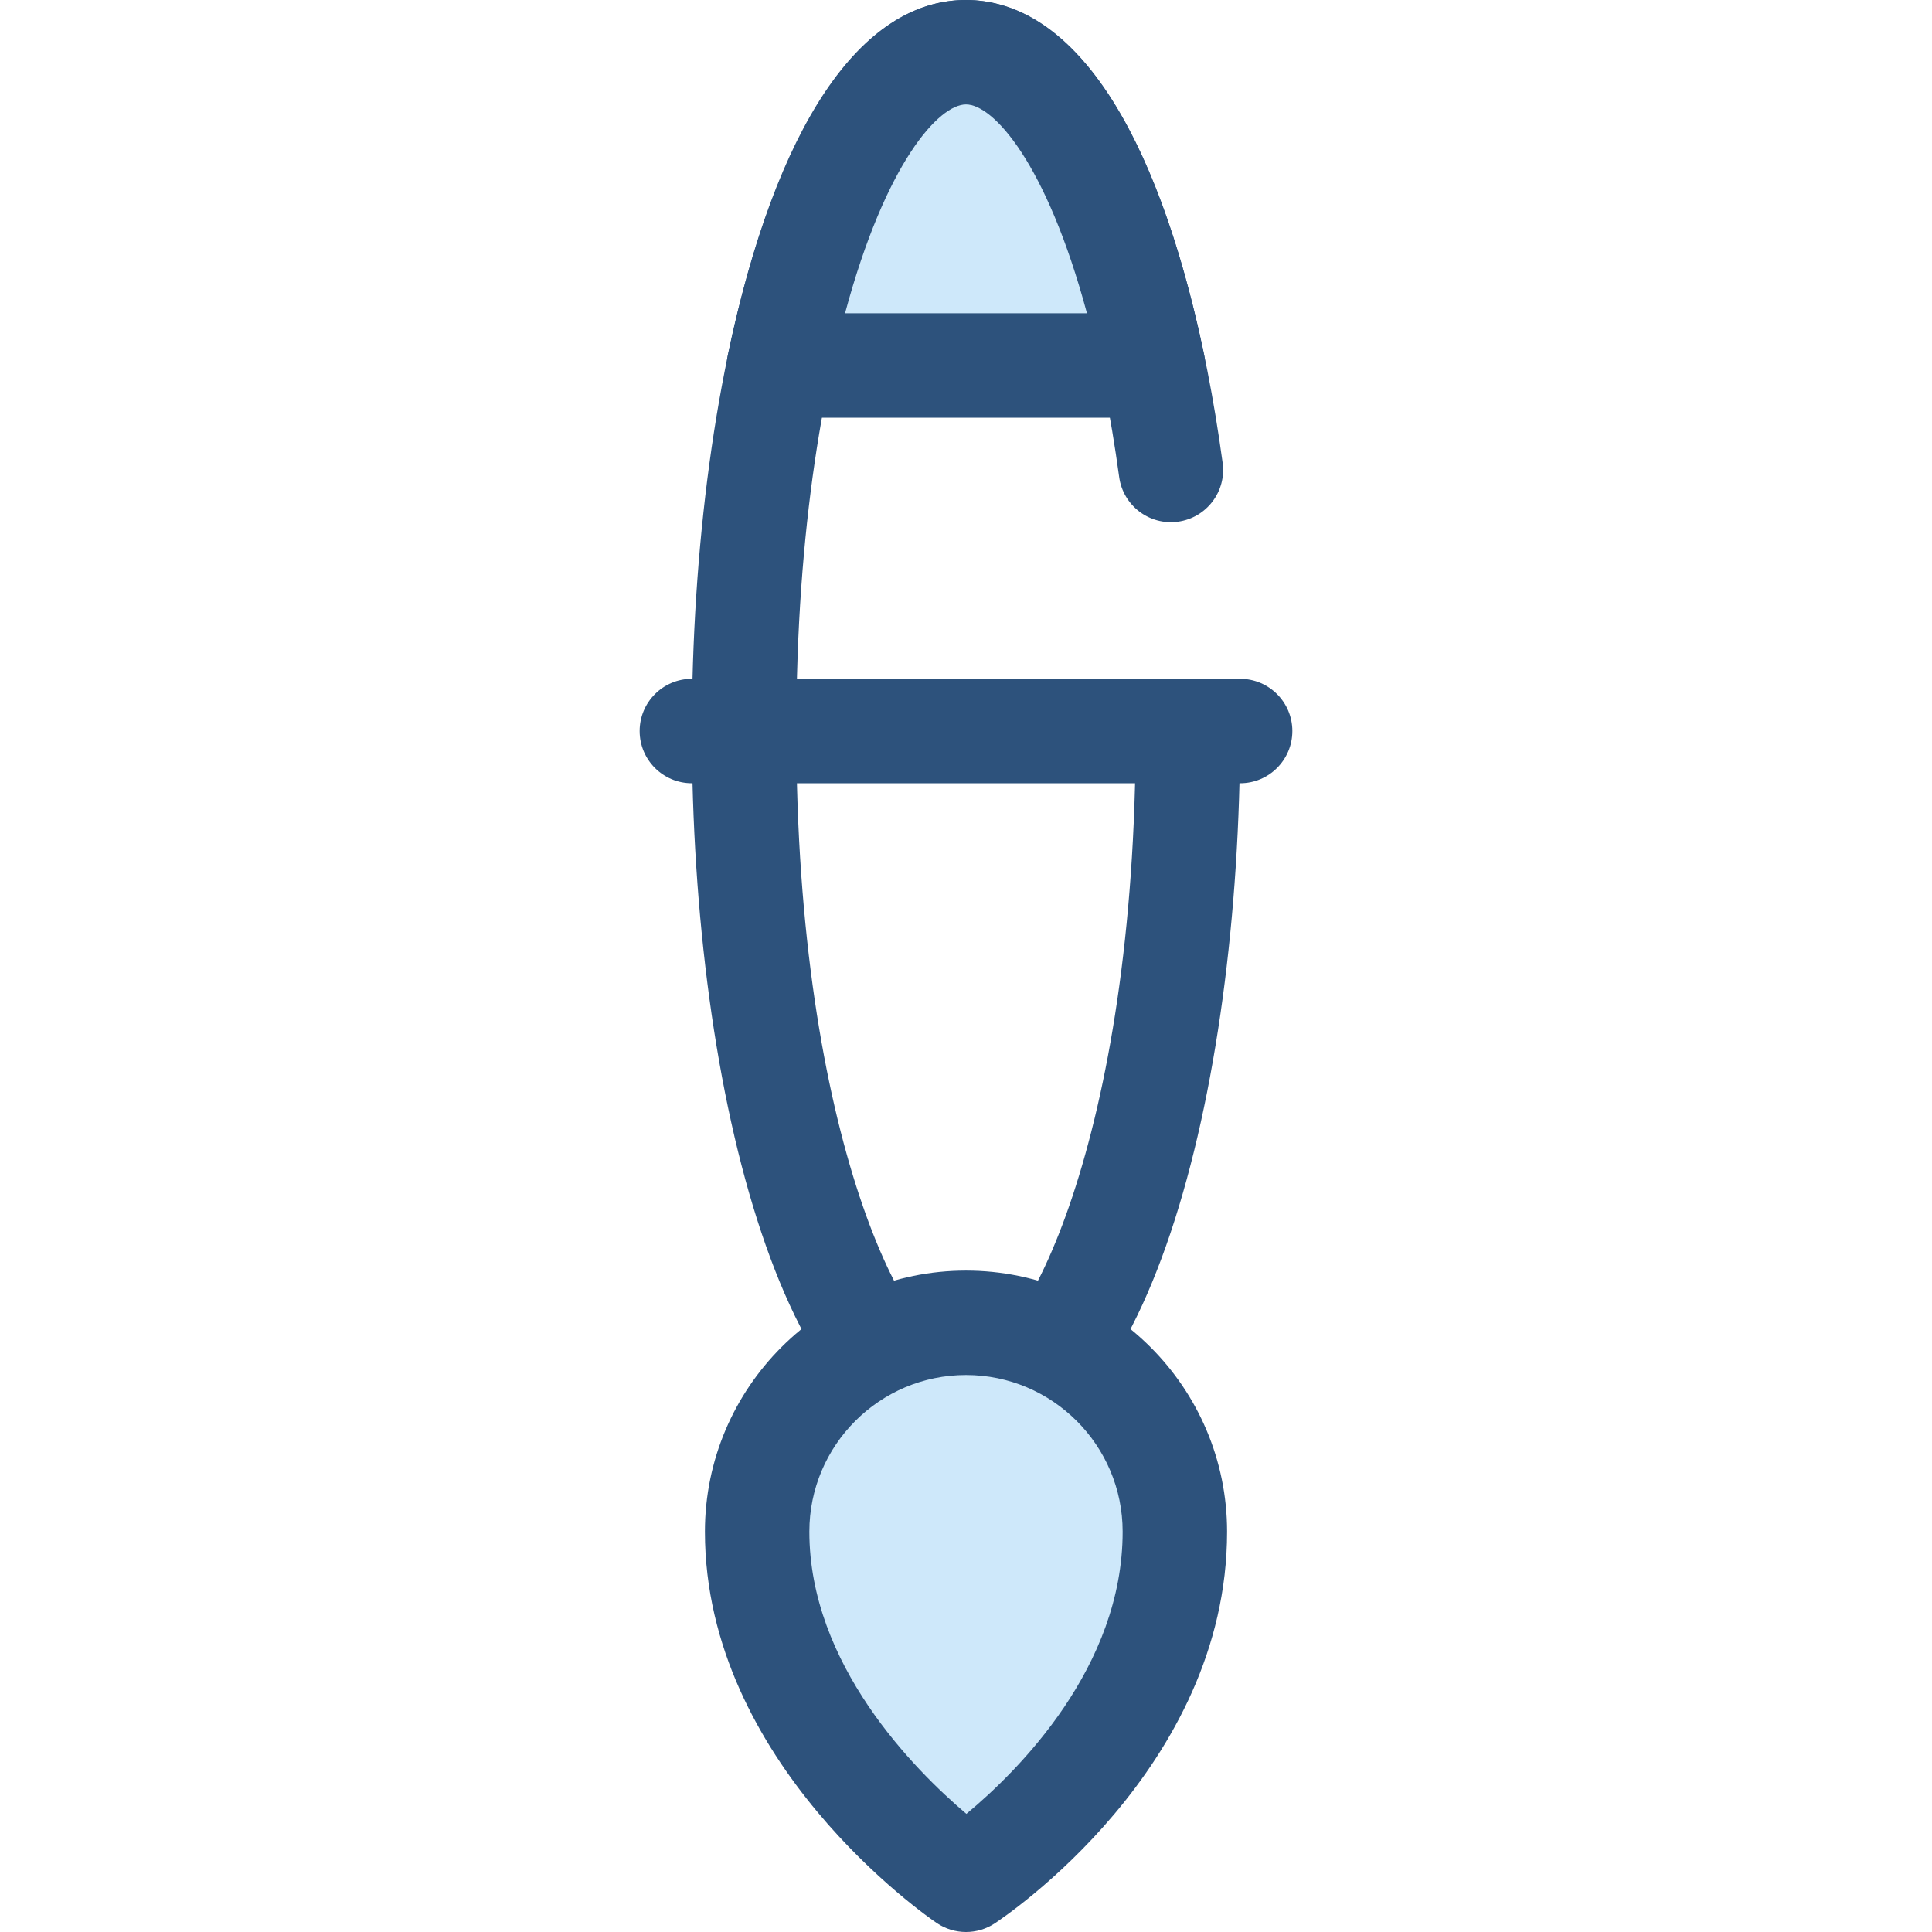
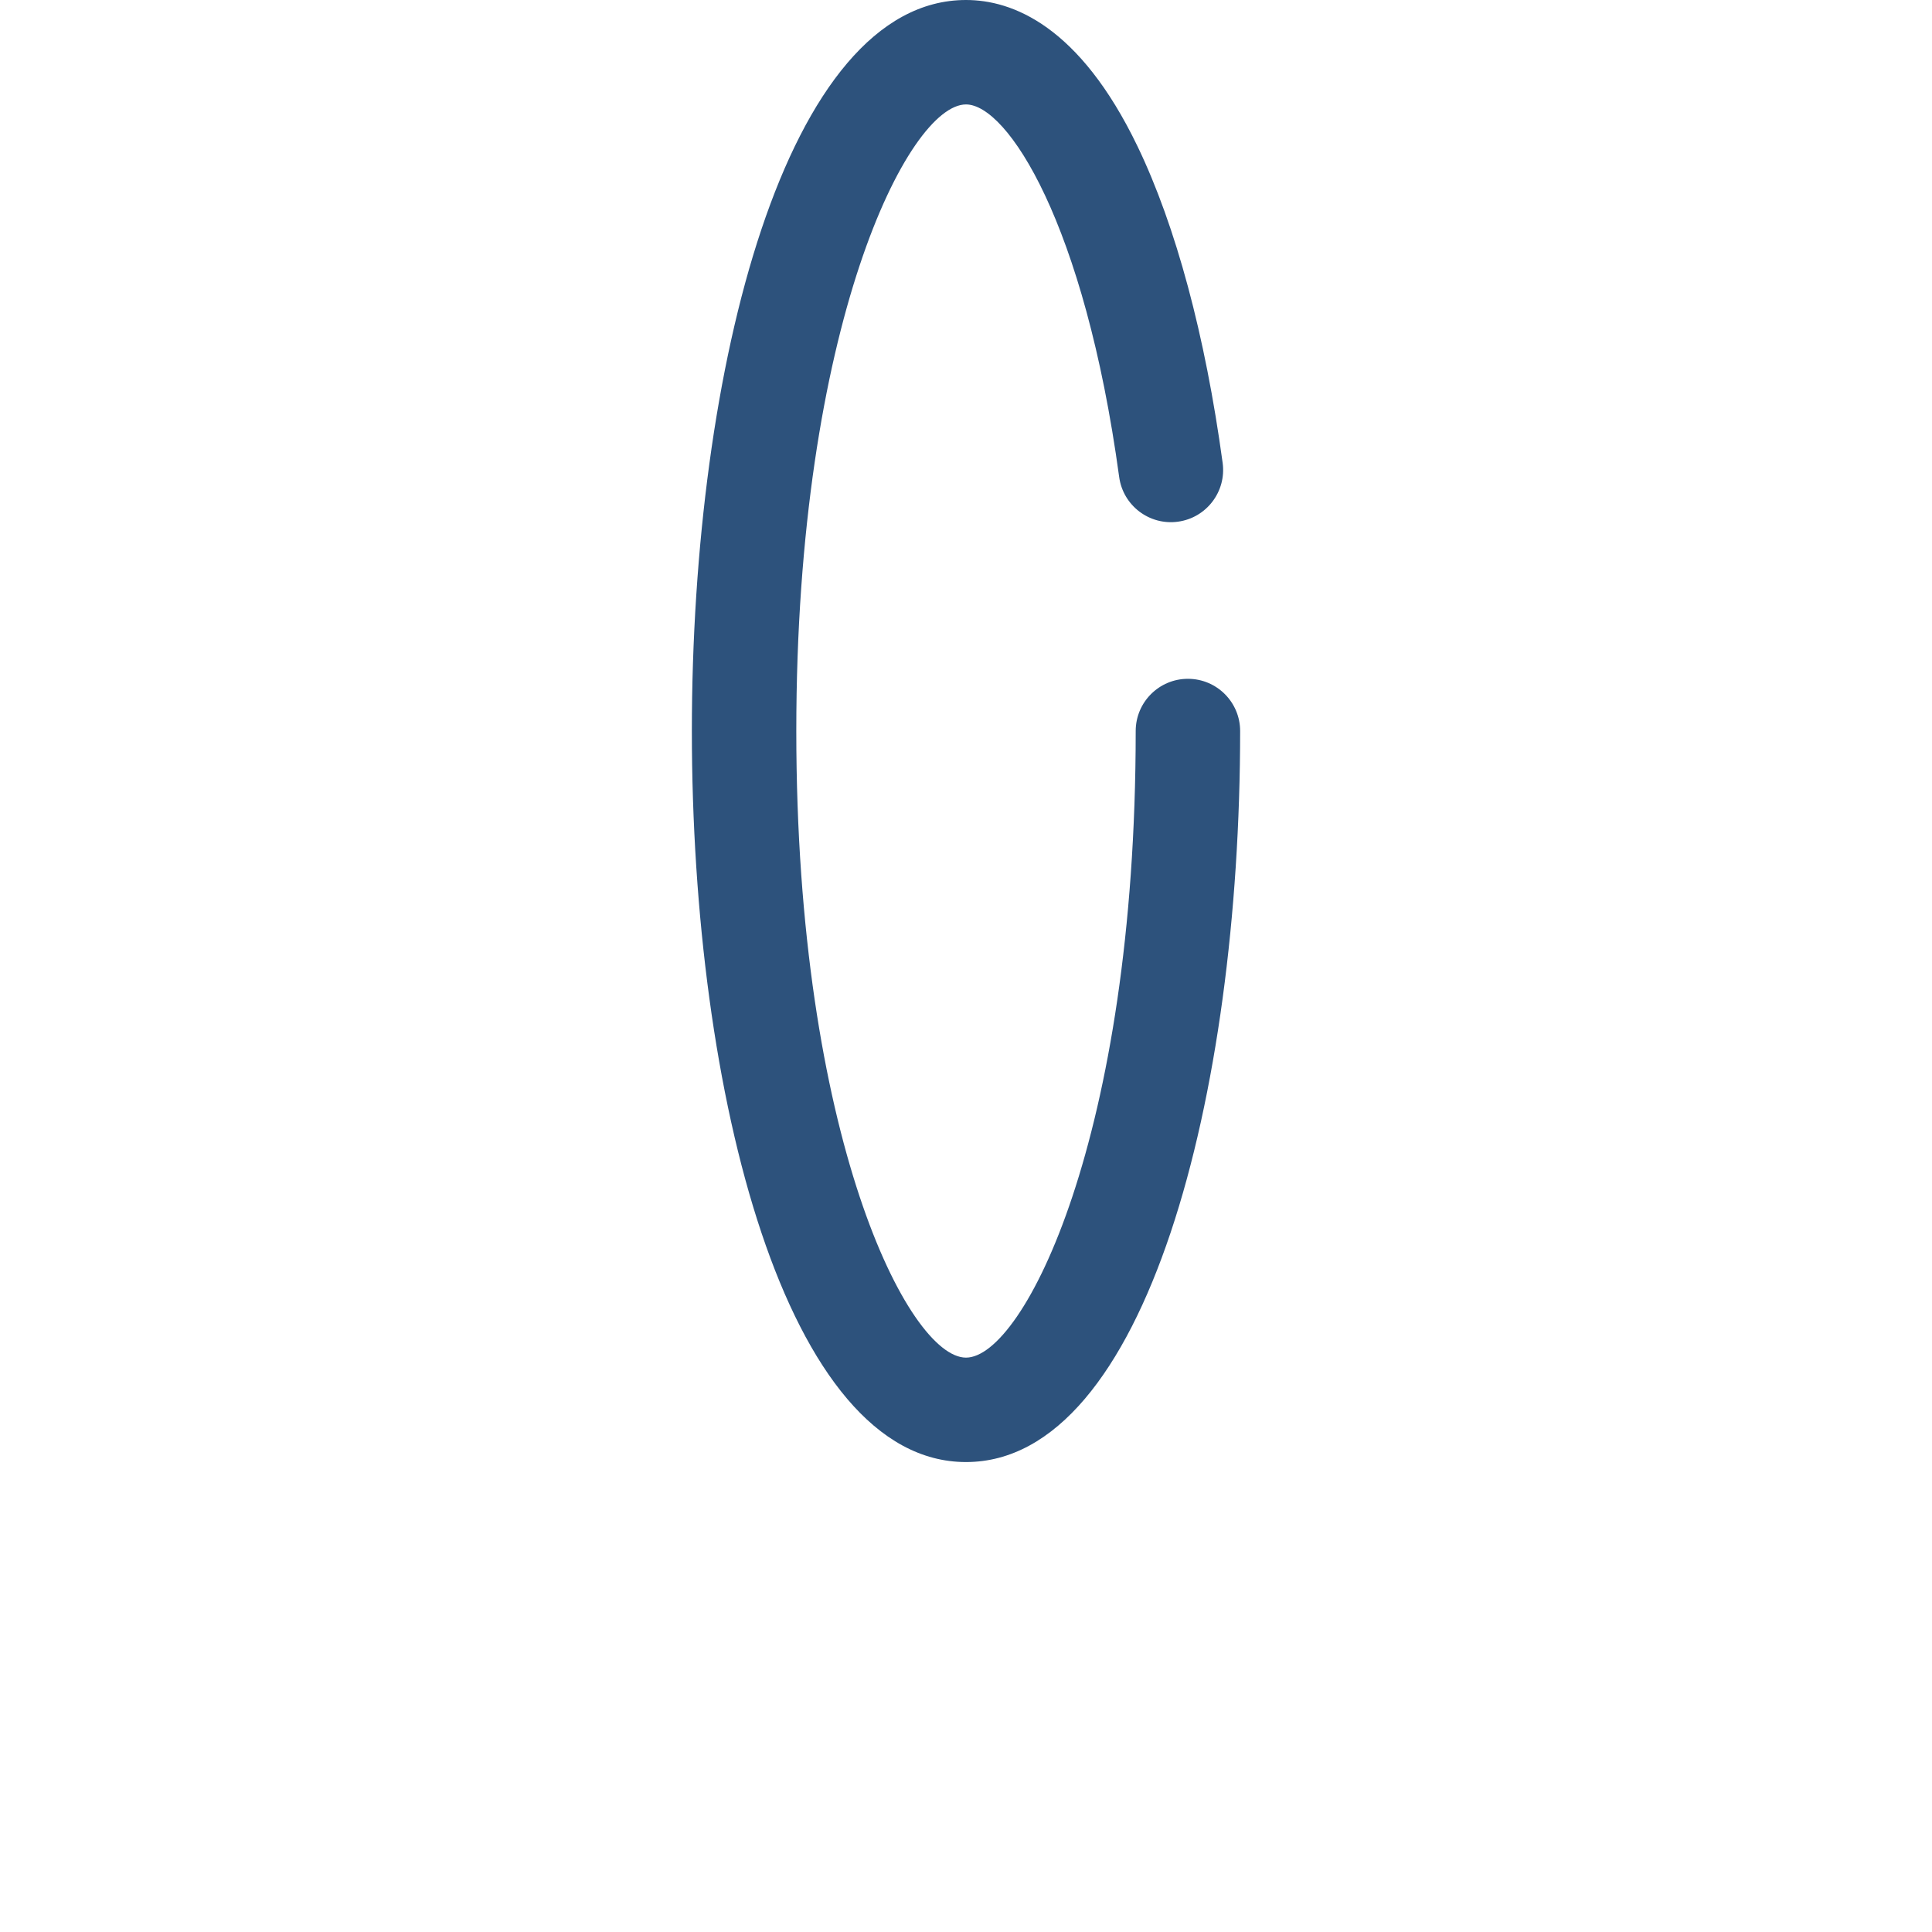
<svg xmlns="http://www.w3.org/2000/svg" version="1.1" id="Layer_1" x="0px" y="0px" viewBox="0 0 512 512" style="enable-background:new 0 0 512 512;" xml:space="preserve">
  <path style="fill:#2D527C;" d="M256,387.459c-47.695,0-72.649-97.459-72.649-193.73S208.305,0,256,0  c12.222,0,30.032,6.732,45.471,38.81c10.14,21.068,17.935,50.067,22.543,83.863c1.032,7.572-4.269,14.548-11.842,15.58  c-7.562,1.041-14.548-4.268-15.58-11.842c-9.183-67.354-29.65-98.734-40.592-98.734c-15.265,0-44.973,58.61-44.973,166.054  S240.735,359.784,256,359.784s44.973-58.61,44.973-166.054c0-7.641,6.195-13.838,13.838-13.838s13.838,6.197,13.838,13.838  C328.649,290.001,303.695,387.459,256,387.459z" />
-   <path style="fill:#CEE8FA;" d="M311.352,405.909c0,55.967-55.351,92.253-55.351,92.253s-55.351-37.516-55.351-92.253  c0-30.569,24.782-55.351,55.351-55.351S311.352,375.34,311.352,405.909z" />
-   <path style="fill:#2D527C;" d="M256,512c-2.711,0-5.42-0.796-7.763-2.384c-2.509-1.699-61.426-42.338-61.426-103.706  c0-38.151,31.038-69.189,69.189-69.189s69.189,31.038,69.189,69.189c0,62.72-59.088,102.177-61.603,103.825  C261.283,511.246,258.641,512,256,512z M256,364.396c-22.891,0-41.514,18.623-41.514,41.513c0,35.114,27.756,63.034,41.617,74.787  c13.832-11.501,41.41-38.929,41.41-74.787C297.514,383.019,278.891,364.396,256,364.396z" />
-   <path style="fill:#CEE8FA;" d="M305.566,96.865C295.115,46.934,276.82,13.838,256,13.838s-39.114,33.096-49.566,83.027H305.566z" />
  <g>
-     <path style="fill:#2D527C;" d="M305.564,110.703h-99.13c-4.168,0-8.113-1.878-10.741-5.112c-2.628-3.235-3.657-7.481-2.804-11.56   C205.582,33.393,227.995,0,256,0s50.418,33.393,63.109,94.029c0.854,4.079-0.176,8.326-2.804,11.56   C313.677,108.825,309.732,110.703,305.564,110.703z M223.943,83.027h64.113C277.294,43.03,263.175,27.676,256,27.676   C248.825,27.676,234.706,43.03,223.943,83.027z" />
-     <path style="fill:#2D527C;" d="M328.649,207.568H183.351c-7.643,0-13.838-6.197-13.838-13.838c0-7.641,6.195-13.838,13.838-13.838   h145.297c7.643,0,13.838,6.197,13.838,13.838C342.486,201.371,336.291,207.568,328.649,207.568z" />
-   </g>
+     </g>
  <g>
</g>
  <g>
</g>
  <g>
</g>
  <g>
</g>
  <g>
</g>
  <g>
</g>
  <g>
</g>
  <g>
</g>
  <g>
</g>
  <g>
</g>
  <g>
</g>
  <g>
</g>
  <g>
</g>
  <g>
</g>
  <g>
</g>
</svg>